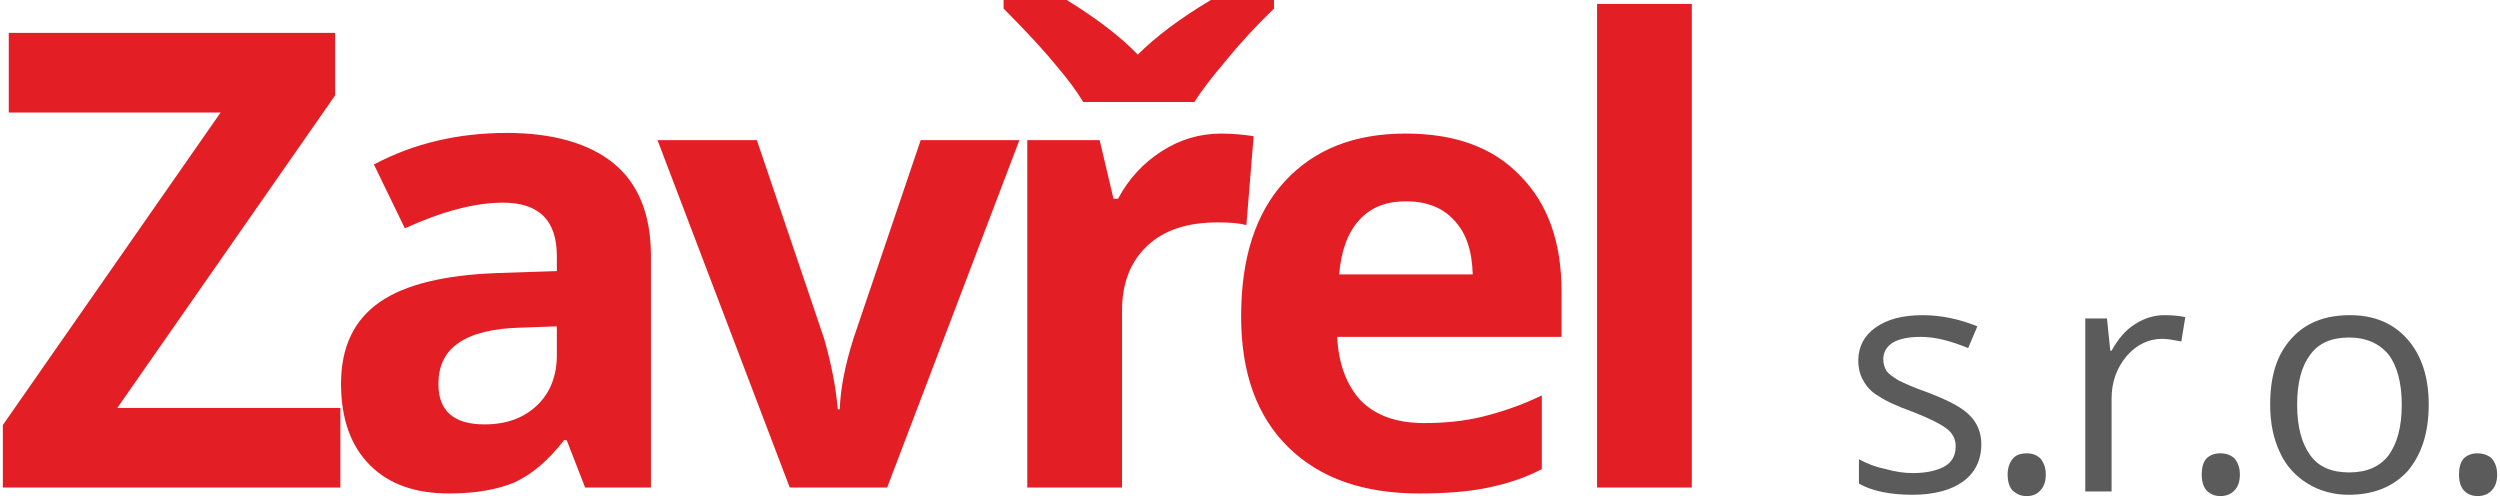
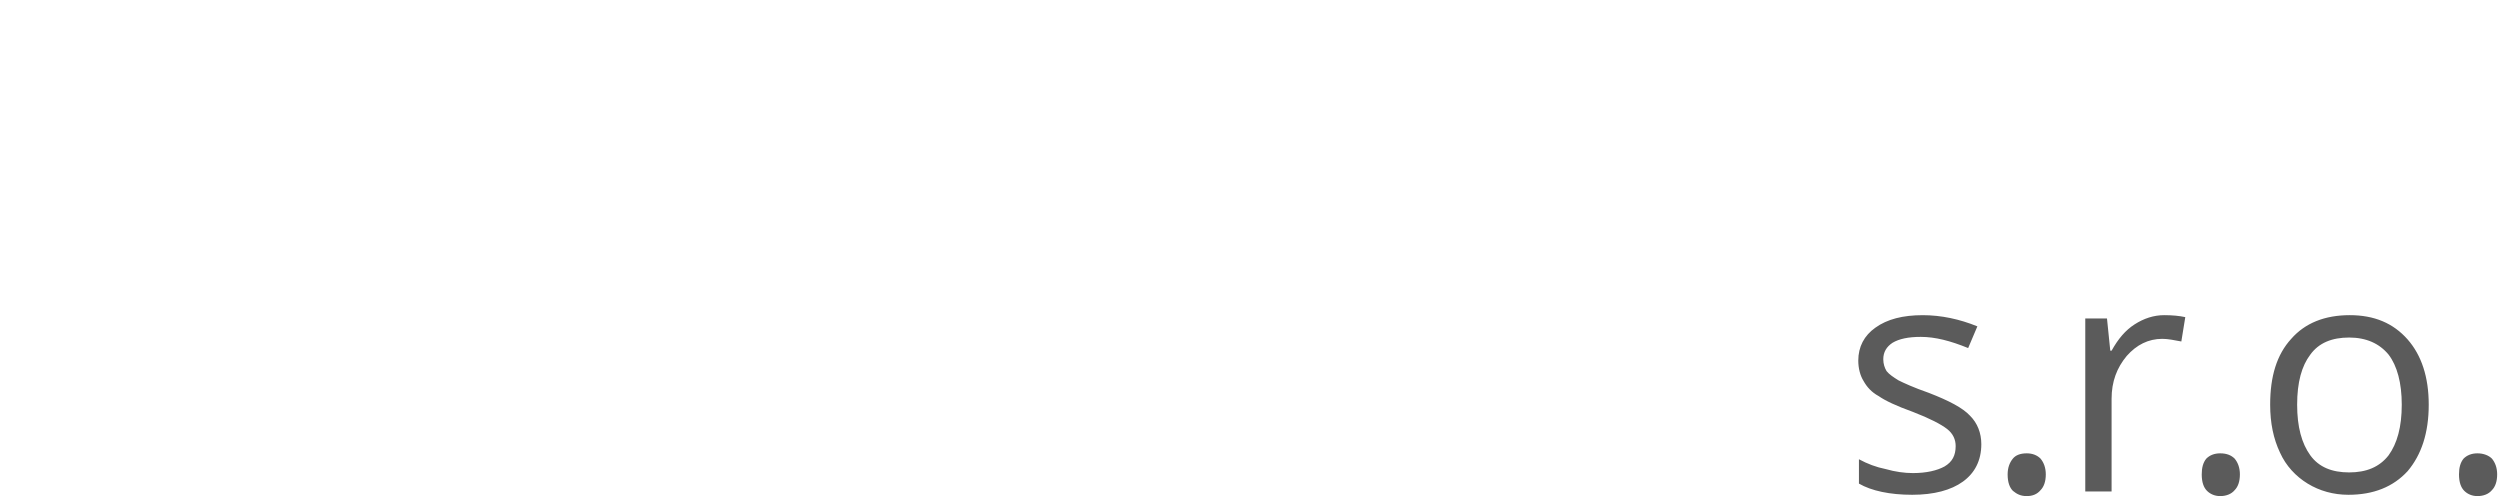
<svg xmlns="http://www.w3.org/2000/svg" xml:space="preserve" width="1154px" height="229px" version="1.1" style="shape-rendering:geometricPrecision; text-rendering:geometricPrecision; image-rendering:optimizeQuality; fill-rule:evenodd; clip-rule:evenodd" viewBox="0 0 37.91 7.54">
  <defs>
    <style type="text/css">
   
    .fil1 {fill:#5B5B5B;fill-rule:nonzero}
    .fil0 {fill:#E31E24;fill-rule:nonzero}
   
  </style>
  </defs>
  <g id="Vrstva_x0020_1">
    <g id="_1268304143072">
-       <path class="fil0" d="M5.13 7.41l-5.13 0 0 -0.95 3.31 -4.75 -3.22 0 0 -1.21 4.96 0 0 0.95 -3.31 4.75 3.39 0 0 1.21zm3.72 0l-0.28 -0.72 -0.04 0c-0.24,0.31 -0.49,0.52 -0.75,0.64 -0.26,0.11 -0.59,0.17 -1,0.17 -0.51,0 -0.91,-0.14 -1.2,-0.43 -0.29,-0.29 -0.44,-0.7 -0.44,-1.24 0,-0.56 0.2,-0.97 0.59,-1.24 0.39,-0.27 0.99,-0.41 1.78,-0.44l0.91 -0.03 0 -0.23c0,-0.54 -0.27,-0.81 -0.82,-0.81 -0.42,0 -0.92,0.13 -1.49,0.39l-0.47 -0.97c0.6,-0.32 1.28,-0.48 2.02,-0.48 0.7,0 1.25,0.16 1.62,0.46 0.38,0.31 0.57,0.78 0.57,1.41l0 3.52 -1 0zm-0.43 -2.45l-0.56 0.02c-0.41,0.01 -0.73,0.09 -0.93,0.23 -0.21,0.14 -0.31,0.35 -0.31,0.63 0,0.41 0.24,0.61 0.7,0.61 0.34,0 0.6,-0.1 0.8,-0.29 0.2,-0.19 0.3,-0.45 0.3,-0.76l0 -0.44zm3.54 2.45l-2.01 -5.28 1.51 0 1.02 3.01c0.11,0.38 0.18,0.74 0.21,1.08l0.03 0c0.01,-0.31 0.08,-0.67 0.21,-1.08l1.02 -3.01 1.5 0 -2.01 5.28 -1.48 0zm6.56 -5.38c0.19,0 0.36,0.02 0.49,0.04l-0.11 1.35c-0.12,-0.03 -0.26,-0.04 -0.43,-0.04 -0.46,0 -0.81,0.11 -1.07,0.35 -0.26,0.24 -0.39,0.57 -0.39,0.99l0 2.69 -1.44 0 0 -5.28 1.1 0 0.21 0.89 0.07 0c0.16,-0.3 0.38,-0.54 0.66,-0.72 0.28,-0.18 0.58,-0.27 0.91,-0.27zm0.8 -2.03l0 0.13c-0.27,0.26 -0.51,0.52 -0.73,0.79 -0.22,0.26 -0.38,0.47 -0.48,0.63l-1.69 0c-0.09,-0.15 -0.22,-0.33 -0.39,-0.53 -0.17,-0.21 -0.44,-0.51 -0.82,-0.89l0 -0.13 0.96 0c0.47,0.29 0.83,0.57 1.08,0.83 0.27,-0.27 0.64,-0.55 1.11,-0.83l0.96 0zm2.01 3.06c-0.31,0 -0.54,0.09 -0.72,0.29 -0.17,0.19 -0.27,0.46 -0.3,0.82l2.03 0c-0.01,-0.36 -0.1,-0.63 -0.28,-0.82 -0.18,-0.2 -0.43,-0.29 -0.73,-0.29zm0.2 4.44c-0.85,0 -1.51,-0.23 -1.99,-0.7 -0.48,-0.47 -0.72,-1.13 -0.72,-1.99 0,-0.89 0.22,-1.57 0.66,-2.05 0.45,-0.49 1.06,-0.73 1.84,-0.73 0.75,0 1.33,0.21 1.74,0.64 0.42,0.42 0.63,1.01 0.63,1.76l0 0.69 -3.41 0c0.02,0.41 0.14,0.73 0.36,0.97 0.23,0.23 0.55,0.34 0.96,0.34 0.32,0 0.62,-0.03 0.9,-0.1 0.28,-0.07 0.58,-0.17 0.89,-0.32l0 1.12c-0.25,0.13 -0.52,0.22 -0.81,0.28 -0.28,0.06 -0.63,0.09 -1.05,0.09zm4.14 -0.09l-1.44 0 0 -7.35 1.44 0 0 7.35z" />
      <path class="fil1" d="M30.07 6.75c0,0.25 -0.1,0.44 -0.28,0.57 -0.18,0.13 -0.44,0.2 -0.77,0.2 -0.34,0 -0.62,-0.06 -0.81,-0.17l0 -0.37c0.13,0.07 0.26,0.12 0.41,0.15 0.14,0.04 0.28,0.06 0.41,0.06 0.21,0 0.37,-0.04 0.48,-0.1 0.12,-0.07 0.17,-0.17 0.17,-0.31 0,-0.1 -0.04,-0.19 -0.13,-0.26 -0.09,-0.07 -0.26,-0.16 -0.52,-0.26 -0.25,-0.09 -0.42,-0.17 -0.52,-0.24 -0.11,-0.06 -0.18,-0.14 -0.23,-0.23 -0.05,-0.08 -0.08,-0.19 -0.08,-0.31 0,-0.21 0.09,-0.38 0.26,-0.5 0.18,-0.13 0.42,-0.19 0.72,-0.19 0.28,0 0.56,0.06 0.83,0.17l-0.14 0.33c-0.27,-0.11 -0.5,-0.17 -0.72,-0.17 -0.19,0 -0.33,0.03 -0.43,0.09 -0.09,0.06 -0.14,0.14 -0.14,0.25 0,0.07 0.02,0.13 0.05,0.18 0.04,0.05 0.1,0.09 0.18,0.14 0.08,0.04 0.23,0.11 0.46,0.19 0.31,0.12 0.52,0.23 0.63,0.35 0.11,0.11 0.17,0.26 0.17,0.43zm0.4 0.46c0,-0.1 0.03,-0.18 0.08,-0.24 0.04,-0.05 0.11,-0.08 0.21,-0.08 0.09,0 0.16,0.03 0.21,0.08 0.05,0.06 0.08,0.14 0.08,0.24 0,0.11 -0.03,0.19 -0.08,0.24 -0.05,0.06 -0.12,0.09 -0.21,0.09 -0.09,0 -0.15,-0.03 -0.21,-0.08 -0.05,-0.05 -0.08,-0.13 -0.08,-0.25zm2.38 -2.42c0.12,0 0.23,0.01 0.32,0.03l-0.06 0.37c-0.11,-0.02 -0.2,-0.04 -0.29,-0.04 -0.21,0 -0.39,0.09 -0.54,0.26 -0.15,0.18 -0.23,0.39 -0.23,0.65l0 1.41 -0.4 0 0 -2.63 0.33 0 0.05 0.49 0.02 0c0.1,-0.18 0.21,-0.31 0.35,-0.4 0.14,-0.09 0.29,-0.14 0.45,-0.14zm0.57 2.42c0,-0.1 0.02,-0.18 0.07,-0.24 0.05,-0.05 0.12,-0.08 0.21,-0.08 0.1,0 0.17,0.03 0.22,0.08 0.05,0.06 0.08,0.14 0.08,0.24 0,0.11 -0.03,0.19 -0.08,0.24 -0.05,0.06 -0.13,0.09 -0.22,0.09 -0.08,0 -0.15,-0.03 -0.2,-0.08 -0.05,-0.05 -0.08,-0.13 -0.08,-0.25zm3.45 -1.06c0,0.43 -0.11,0.76 -0.32,1.01 -0.22,0.24 -0.52,0.36 -0.9,0.36 -0.23,0 -0.44,-0.06 -0.62,-0.17 -0.18,-0.11 -0.33,-0.27 -0.42,-0.47 -0.1,-0.21 -0.15,-0.45 -0.15,-0.73 0,-0.43 0.1,-0.76 0.32,-1 0.21,-0.24 0.51,-0.36 0.89,-0.36 0.37,0 0.66,0.12 0.88,0.37 0.21,0.24 0.32,0.57 0.32,0.99zm-2 0c0,0.34 0.07,0.59 0.2,0.77 0.13,0.18 0.33,0.26 0.59,0.26 0.26,0 0.46,-0.08 0.6,-0.26 0.13,-0.18 0.2,-0.43 0.2,-0.77 0,-0.33 -0.07,-0.59 -0.2,-0.76 -0.14,-0.17 -0.34,-0.26 -0.6,-0.26 -0.26,0 -0.46,0.08 -0.59,0.26 -0.13,0.17 -0.2,0.42 -0.2,0.76zm2.46 1.06c0,-0.1 0.02,-0.18 0.07,-0.24 0.05,-0.05 0.12,-0.08 0.21,-0.08 0.09,0 0.17,0.03 0.22,0.08 0.05,0.06 0.08,0.14 0.08,0.24 0,0.11 -0.03,0.19 -0.08,0.24 -0.05,0.06 -0.13,0.09 -0.22,0.09 -0.08,0 -0.15,-0.03 -0.2,-0.08 -0.05,-0.05 -0.08,-0.13 -0.08,-0.25z" />
    </g>
  </g>
</svg>